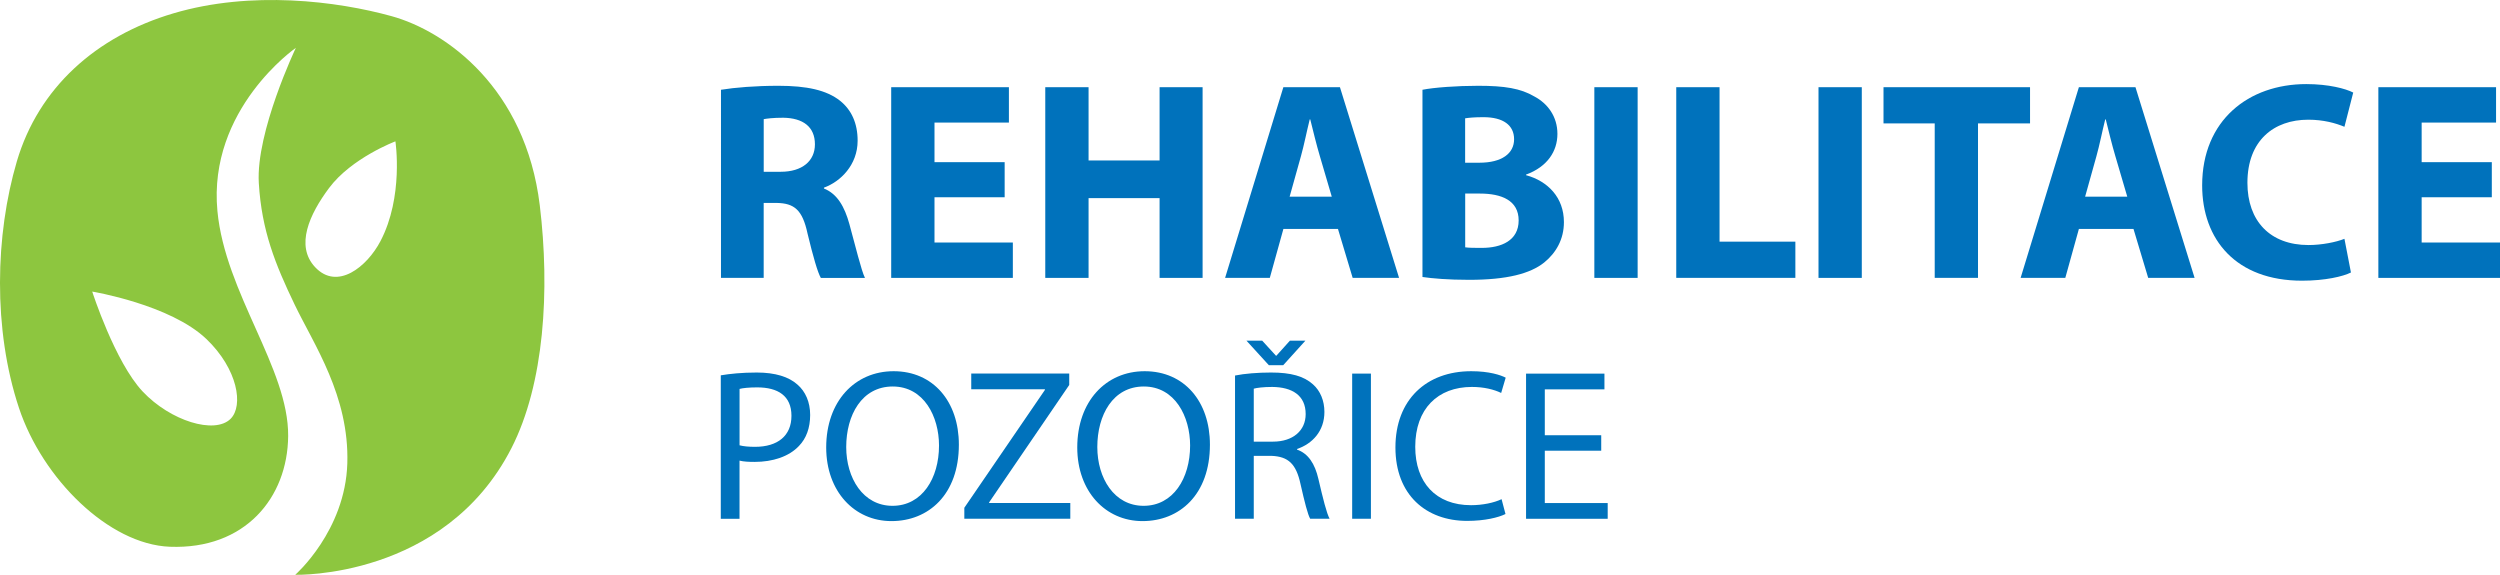
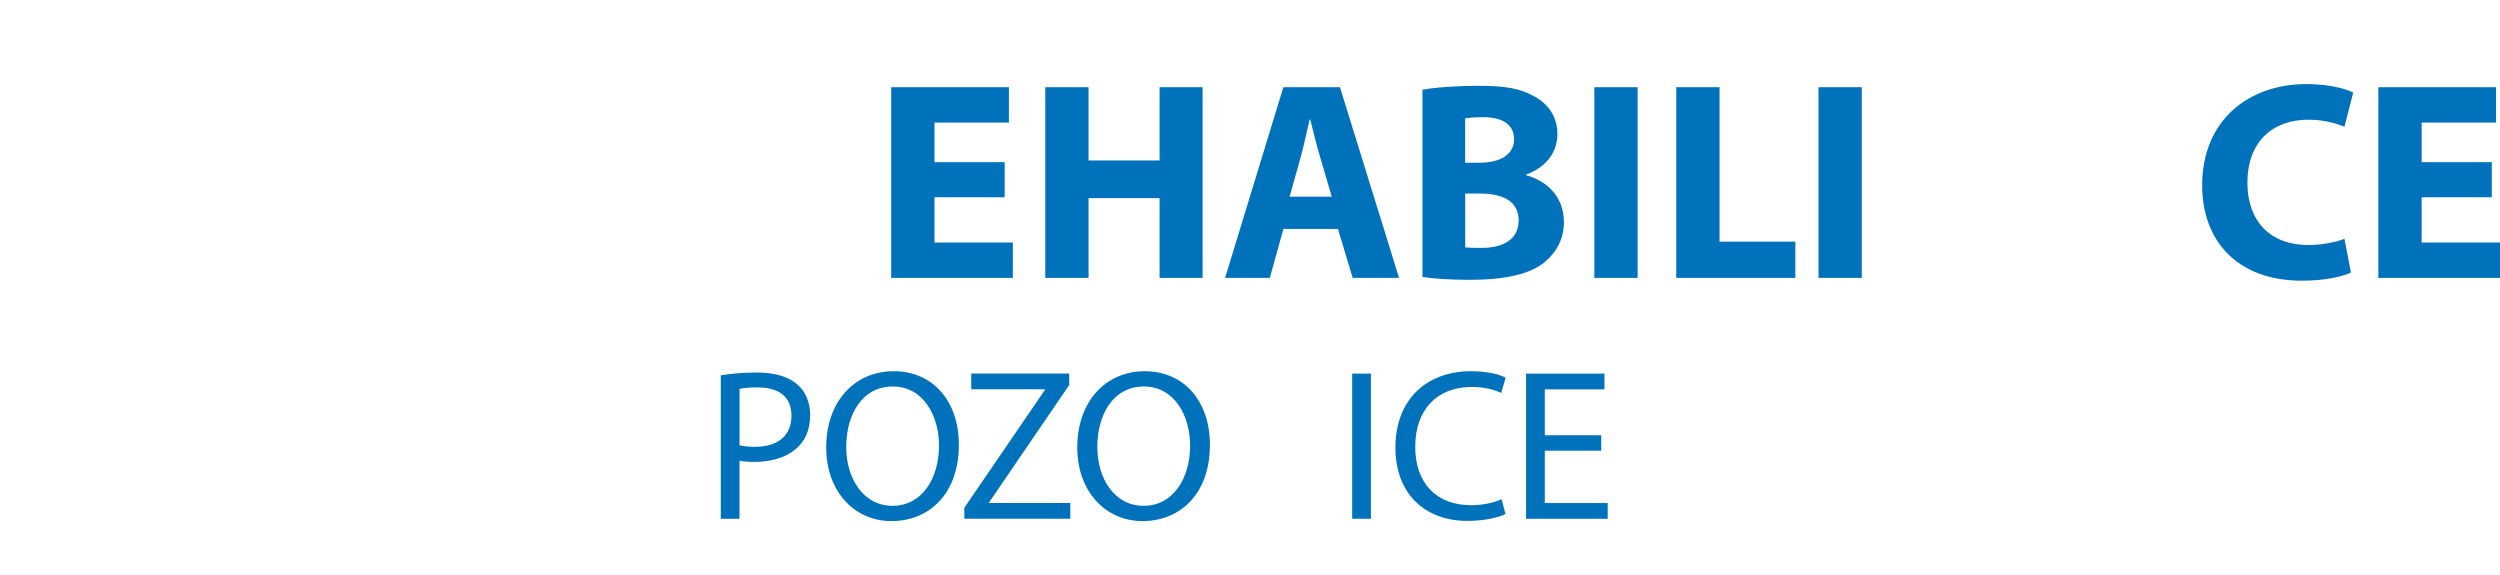
<svg xmlns="http://www.w3.org/2000/svg" id="Layer_1" viewBox="0 0 723.04 166.24">
  <defs>
    <style>.cls-1{fill:#0072bc;}.cls-2{fill:#8dc63f;}</style>
  </defs>
-   <path class="cls-2" d="m156.11,59.37c-4.11-33.88-27.07-50.32-42.84-54.69-15.77-4.37-40.58-7.49-63.08-.83C27.69,10.5,11.12,25.48,4.87,46.68c-6.25,21.21-6.95,48.54.62,71.32,6.77,20.38,25.92,39.45,43.64,40.13,21.7.83,34.06-14.14,34.21-32.02.16-19.55-18.21-41.29-20.46-65.08-2.79-29.53,22.69-47.2,22.69-47.2,0,0-11.59,24.33-10.72,39.09.82,13.79,4.76,23.5,10.35,35.14,5.59,11.64,15.83,26.41,15.25,45.95-.58,19.55-15.06,32.23-15.06,32.23,0,0,43.15,1.25,62.51-36.6,9.55-18.65,11.18-45.73,8.21-70.27Zm-89.42,61.76c-4.59,4.57-17.41.62-25.43-7.9-8.02-8.52-14.59-28.9-14.59-28.9,0,0,22.58,3.74,33.02,13.72,9.1,8.71,10.79,19.3,7,23.08Zm43.33-51.36c-3.88,7.39-12.47,14.35-18.89,7.49-5.8-6.19-1.62-15.3,4.03-22.87,6.51-8.73,19.2-13.51,19.2-13.51,0,0,2.44,16-4.34,28.89Z" />
-   <path class="cls-1" d="m208.52,25.96c4.01-.65,9.98-1.15,16.61-1.15,8.18,0,13.91,1.23,17.84,4.34,3.27,2.62,5.07,6.46,5.07,11.54,0,7.04-4.99,11.86-9.74,13.58v.25c3.85,1.55,5.97,5.24,7.36,10.31,1.72,6.22,3.44,13.42,4.5,15.55h-12.76c-.9-1.55-2.21-6.05-3.85-12.85-1.47-6.87-3.85-8.75-8.92-8.84h-3.76v21.68h-12.35V25.96h0Zm12.36,23.72h4.91c6.22,0,9.9-3.11,9.9-7.94,0-5.07-3.44-7.61-9.16-7.69-3.03,0-4.75.25-5.65.41v15.22Z" />
  <path class="cls-1" d="m290.56,57.05h-20.29v13.09h22.66v10.23h-35.18V25.22h34.04v10.23h-21.52v11.45h20.29v10.15h0Z" />
  <path class="cls-1" d="m314.83,25.22v21.19h20.54v-21.19h12.44v55.15h-12.44v-23.07h-20.54v23.07h-12.52V25.22h12.52Z" />
  <path class="cls-1" d="m371.18,66.21l-3.93,14.15h-12.93l16.85-55.15h16.36l17.1,55.15h-13.42l-4.25-14.15s-15.78,0-15.78,0Zm13.99-9.33l-3.44-11.7c-.98-3.27-1.96-7.36-2.78-10.64h-.16c-.82,3.27-1.64,7.45-2.54,10.64l-3.27,11.7h12.19Z" />
  <path class="cls-1" d="m411.4,25.96c3.27-.65,9.9-1.15,16.12-1.15,7.61,0,12.27.74,16.28,3.11,3.85,2.05,6.63,5.81,6.63,10.8s-2.86,9.49-9.08,11.78v.16c6.3,1.72,10.96,6.46,10.96,13.58,0,4.99-2.29,8.92-5.73,11.7-4.01,3.19-10.72,4.99-21.68,4.99-6.14,0-10.72-.41-13.5-.82V25.96h0Zm12.35,21.1h4.09c6.55,0,10.06-2.7,10.06-6.79s-3.19-6.38-8.84-6.38c-2.7,0-4.25.16-5.32.33v12.84h0Zm0,24.47c1.23.16,2.7.16,4.83.16,5.65,0,10.64-2.13,10.64-7.94s-4.99-7.77-11.21-7.77h-4.25v15.55h0Z" />
  <path class="cls-1" d="m473.63,25.22v55.15h-12.52V25.22h12.52Z" />
  <path class="cls-1" d="m484.8,25.22h12.52v44.67h21.93v10.47h-34.45V25.22Z" />
  <path class="cls-1" d="m538.46,25.22v55.15h-12.52V25.22h12.52Z" />
-   <path class="cls-1" d="m559.55,35.69h-14.81v-10.47h42.38v10.47h-15.05v44.67h-12.52v-44.67Z" />
-   <path class="cls-1" d="m601.25,66.21l-3.93,14.15h-12.92l16.85-55.15h16.36l17.1,55.15h-13.42l-4.25-14.15s-15.79,0-15.79,0Zm13.99-9.33l-3.44-11.7c-.98-3.27-1.96-7.36-2.78-10.64h-.16c-.82,3.27-1.64,7.45-2.54,10.64l-3.27,11.7h12.19Z" />
  <path class="cls-1" d="m679.93,78.81c-2.29,1.15-7.45,2.37-14.15,2.37-19.06,0-28.88-11.86-28.88-27.57,0-18.82,13.42-29.29,30.11-29.29,6.46,0,11.37,1.31,13.58,2.45l-2.54,9.9c-2.54-1.06-6.05-2.05-10.47-2.05-9.9,0-17.59,5.97-17.59,18.25,0,11.05,6.55,18,17.67,18,3.76,0,7.94-.82,10.39-1.8l1.88,9.74Z" />
  <path class="cls-1" d="m720.67,57.05h-20.29v13.09h22.66v10.23h-35.18V25.22h34.04v10.23h-21.52v11.45h20.29v10.15h0Z" />
  <path class="cls-1" d="m208.47,108.55c2.62-.44,6.04-.81,10.4-.81,5.36,0,9.28,1.25,11.77,3.49,2.3,1.99,3.67,5.04,3.67,8.78s-1.12,6.79-3.24,8.97c-2.87,3.05-7.54,4.61-12.83,4.61-1.62,0-3.11-.06-4.36-.37v16.82h-5.42v-41.49h0Zm5.42,20.24c1.18.31,2.68.44,4.48.44,6.54,0,10.53-3.18,10.53-8.97s-3.92-8.22-9.9-8.22c-2.37,0-4.17.19-5.11.44v16.31h0Z" />
  <path class="cls-1" d="m277.32,128.6c0,14.45-8.78,22.11-19.5,22.11s-18.87-8.6-18.87-21.3c0-13.33,8.28-22.05,19.5-22.05,11.46,0,18.87,8.78,18.87,21.24Zm-32.58.69c0,8.97,4.86,17,13.39,17s13.45-7.91,13.45-17.44c0-8.35-4.36-17.07-13.39-17.07-8.96.01-13.45,8.29-13.45,17.51Z" />
  <path class="cls-1" d="m278.9,146.85l23.3-34.07v-.19h-21.3v-4.55h28.34v3.3l-23.17,33.95v.19h23.48v4.55h-30.65v-3.18Z" />
  <path class="cls-1" d="m349.93,128.6c0,14.45-8.78,22.11-19.5,22.11s-18.87-8.6-18.87-21.3c0-13.33,8.28-22.05,19.5-22.05,11.46,0,18.87,8.78,18.87,21.24Zm-32.57.69c0,8.97,4.86,17,13.39,17s13.45-7.91,13.45-17.44c0-8.35-4.36-17.07-13.39-17.07-8.97.01-13.45,8.29-13.45,17.51Z" />
-   <path class="cls-1" d="m357.19,108.61c2.74-.56,6.66-.87,10.4-.87,5.79,0,9.53,1.06,12.15,3.43,2.12,1.87,3.3,4.73,3.3,7.97,0,5.54-3.49,9.22-7.91,10.71v.19c3.24,1.12,5.17,4.11,6.17,8.47,1.37,5.85,2.37,9.9,3.24,11.52h-5.61c-.69-1.18-1.62-4.8-2.8-10.03-1.25-5.79-3.49-7.97-8.41-8.16h-5.11v18.19h-5.42v-41.42Zm9.78-2.99l-6.48-7.1h4.55l3.99,4.36h.12l3.92-4.36h4.48l-6.42,7.1h-4.16Zm-4.36,22.11h5.54c5.79,0,9.47-3.18,9.47-7.97,0-5.42-3.92-7.79-9.65-7.85-2.62,0-4.48.25-5.36.5v15.32h0Z" />
  <path class="cls-1" d="m396.49,108.05v41.98h-5.42v-41.98h5.42Z" />
  <path class="cls-1" d="m435.41,148.66c-1.99,1-5.98,1.99-11.09,1.99-11.83,0-20.74-7.47-20.74-21.24s8.91-22.05,21.92-22.05c5.23,0,8.53,1.12,9.97,1.87l-1.31,4.42c-2.06-1-4.98-1.74-8.47-1.74-9.84,0-16.38,6.29-16.38,17.32,0,10.28,5.92,16.88,16.13,16.88,3.3,0,6.66-.69,8.84-1.74l1.13,4.29Z" />
  <path class="cls-1" d="m463.1,130.35h-16.32v15.14h18.19v4.55h-23.61v-41.98h22.67v4.55h-17.25v13.27h16.32v4.47Z" />
</svg>